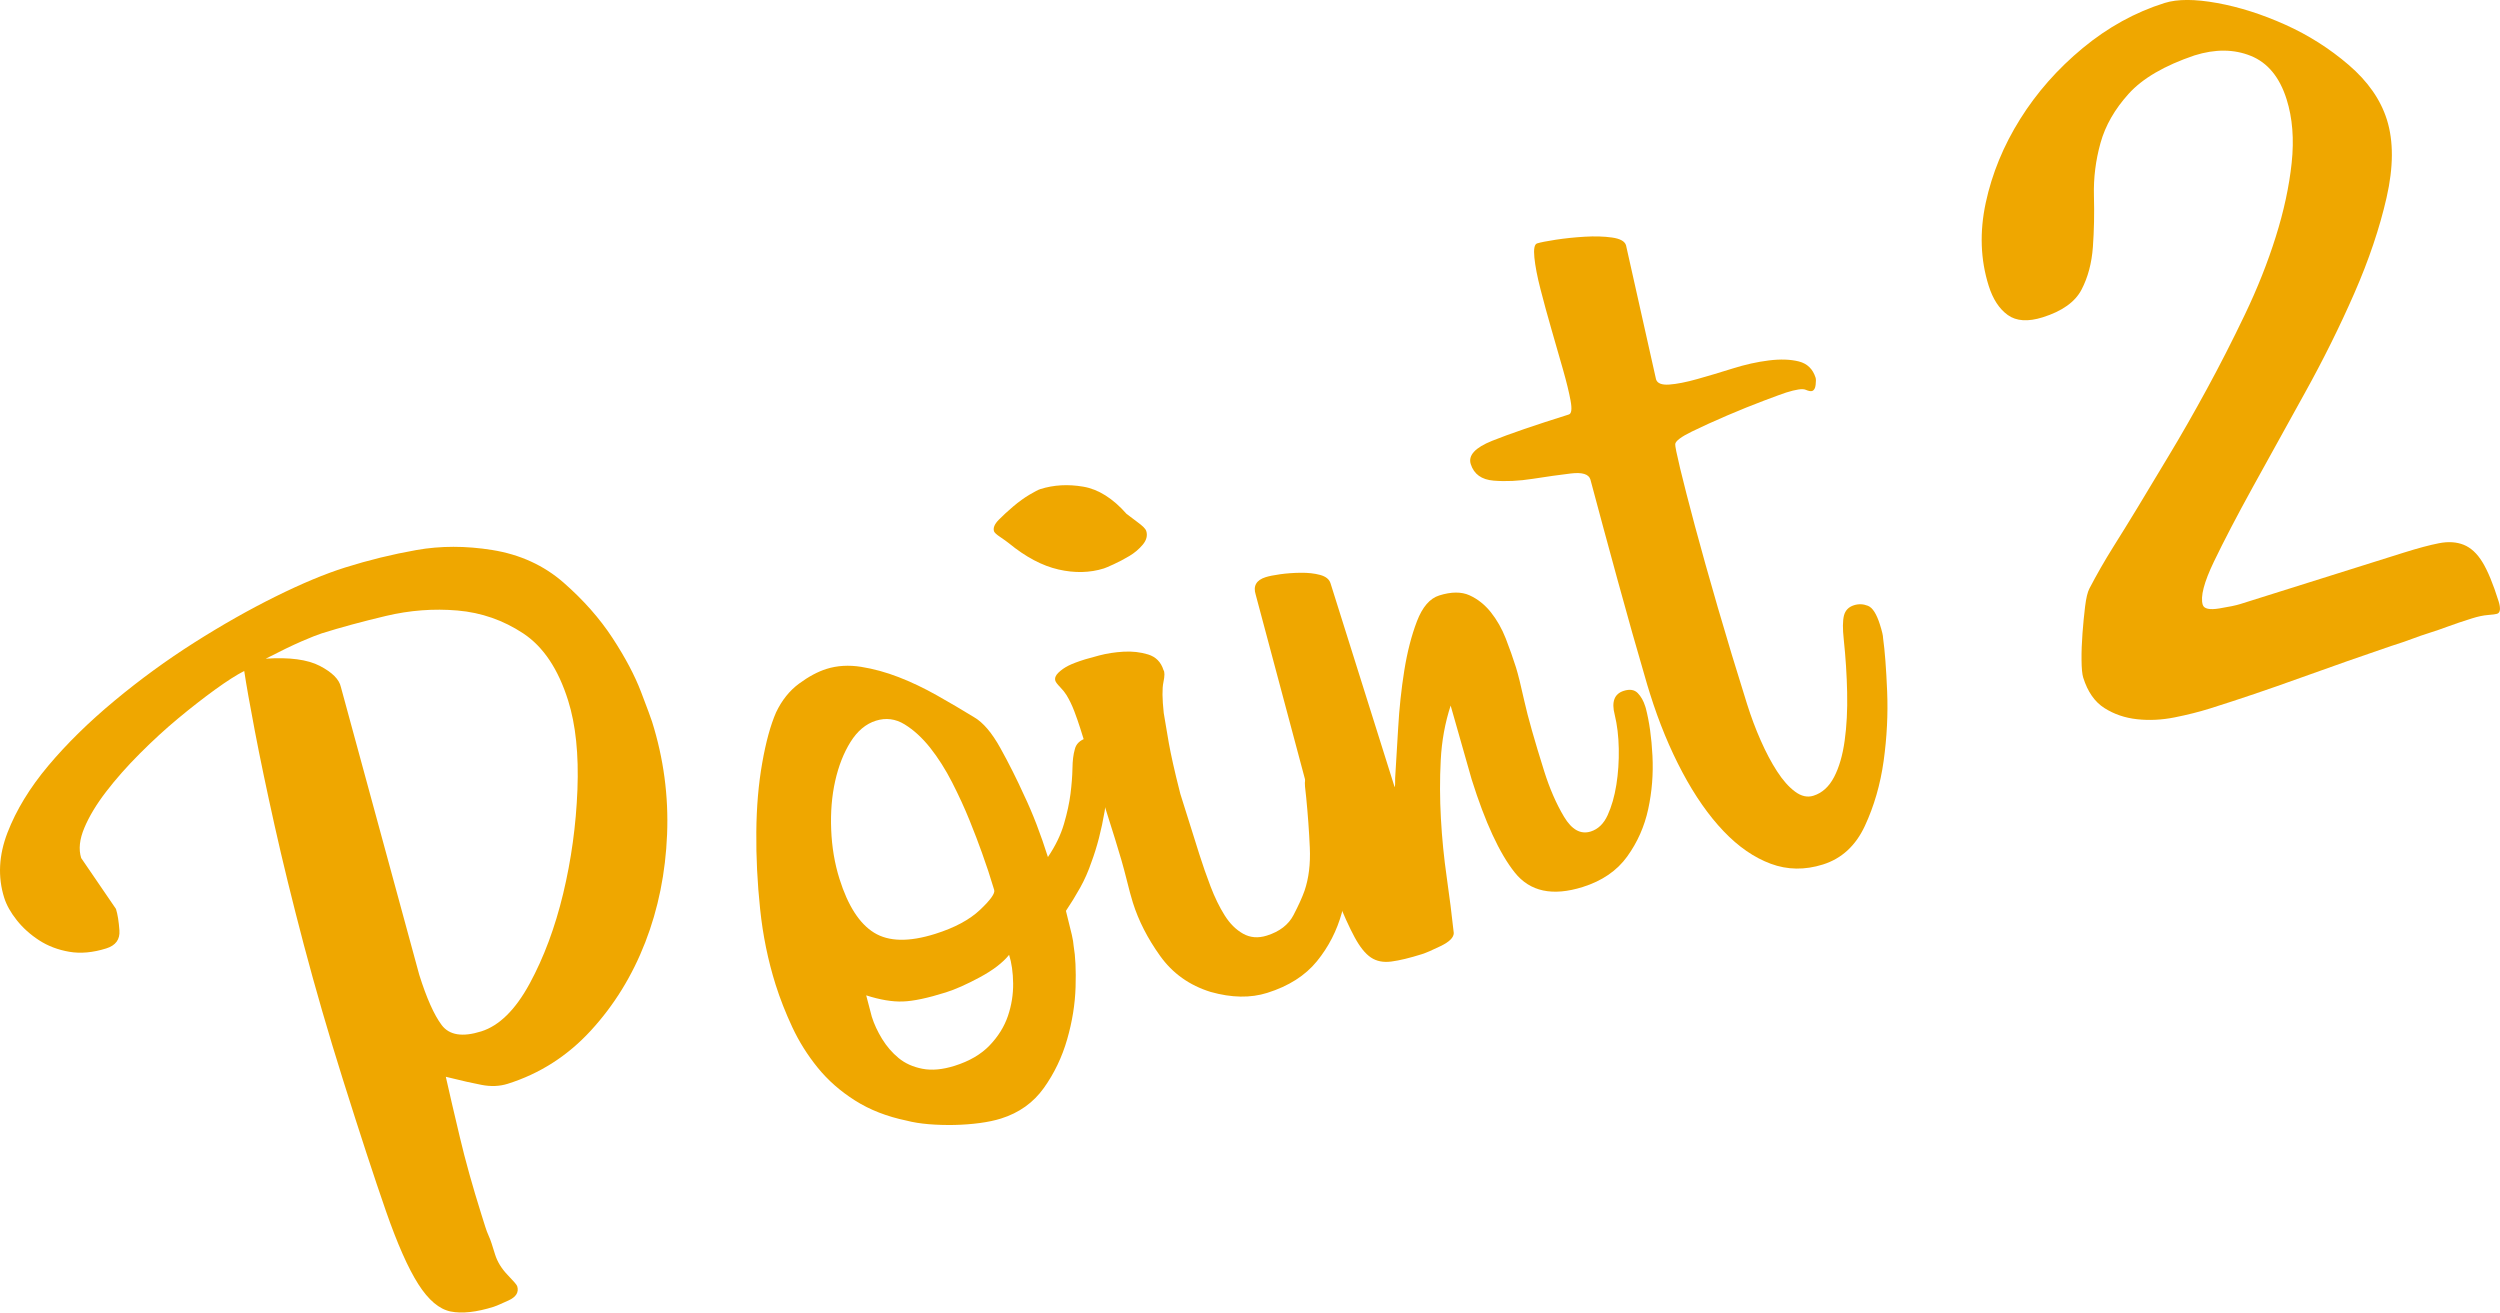
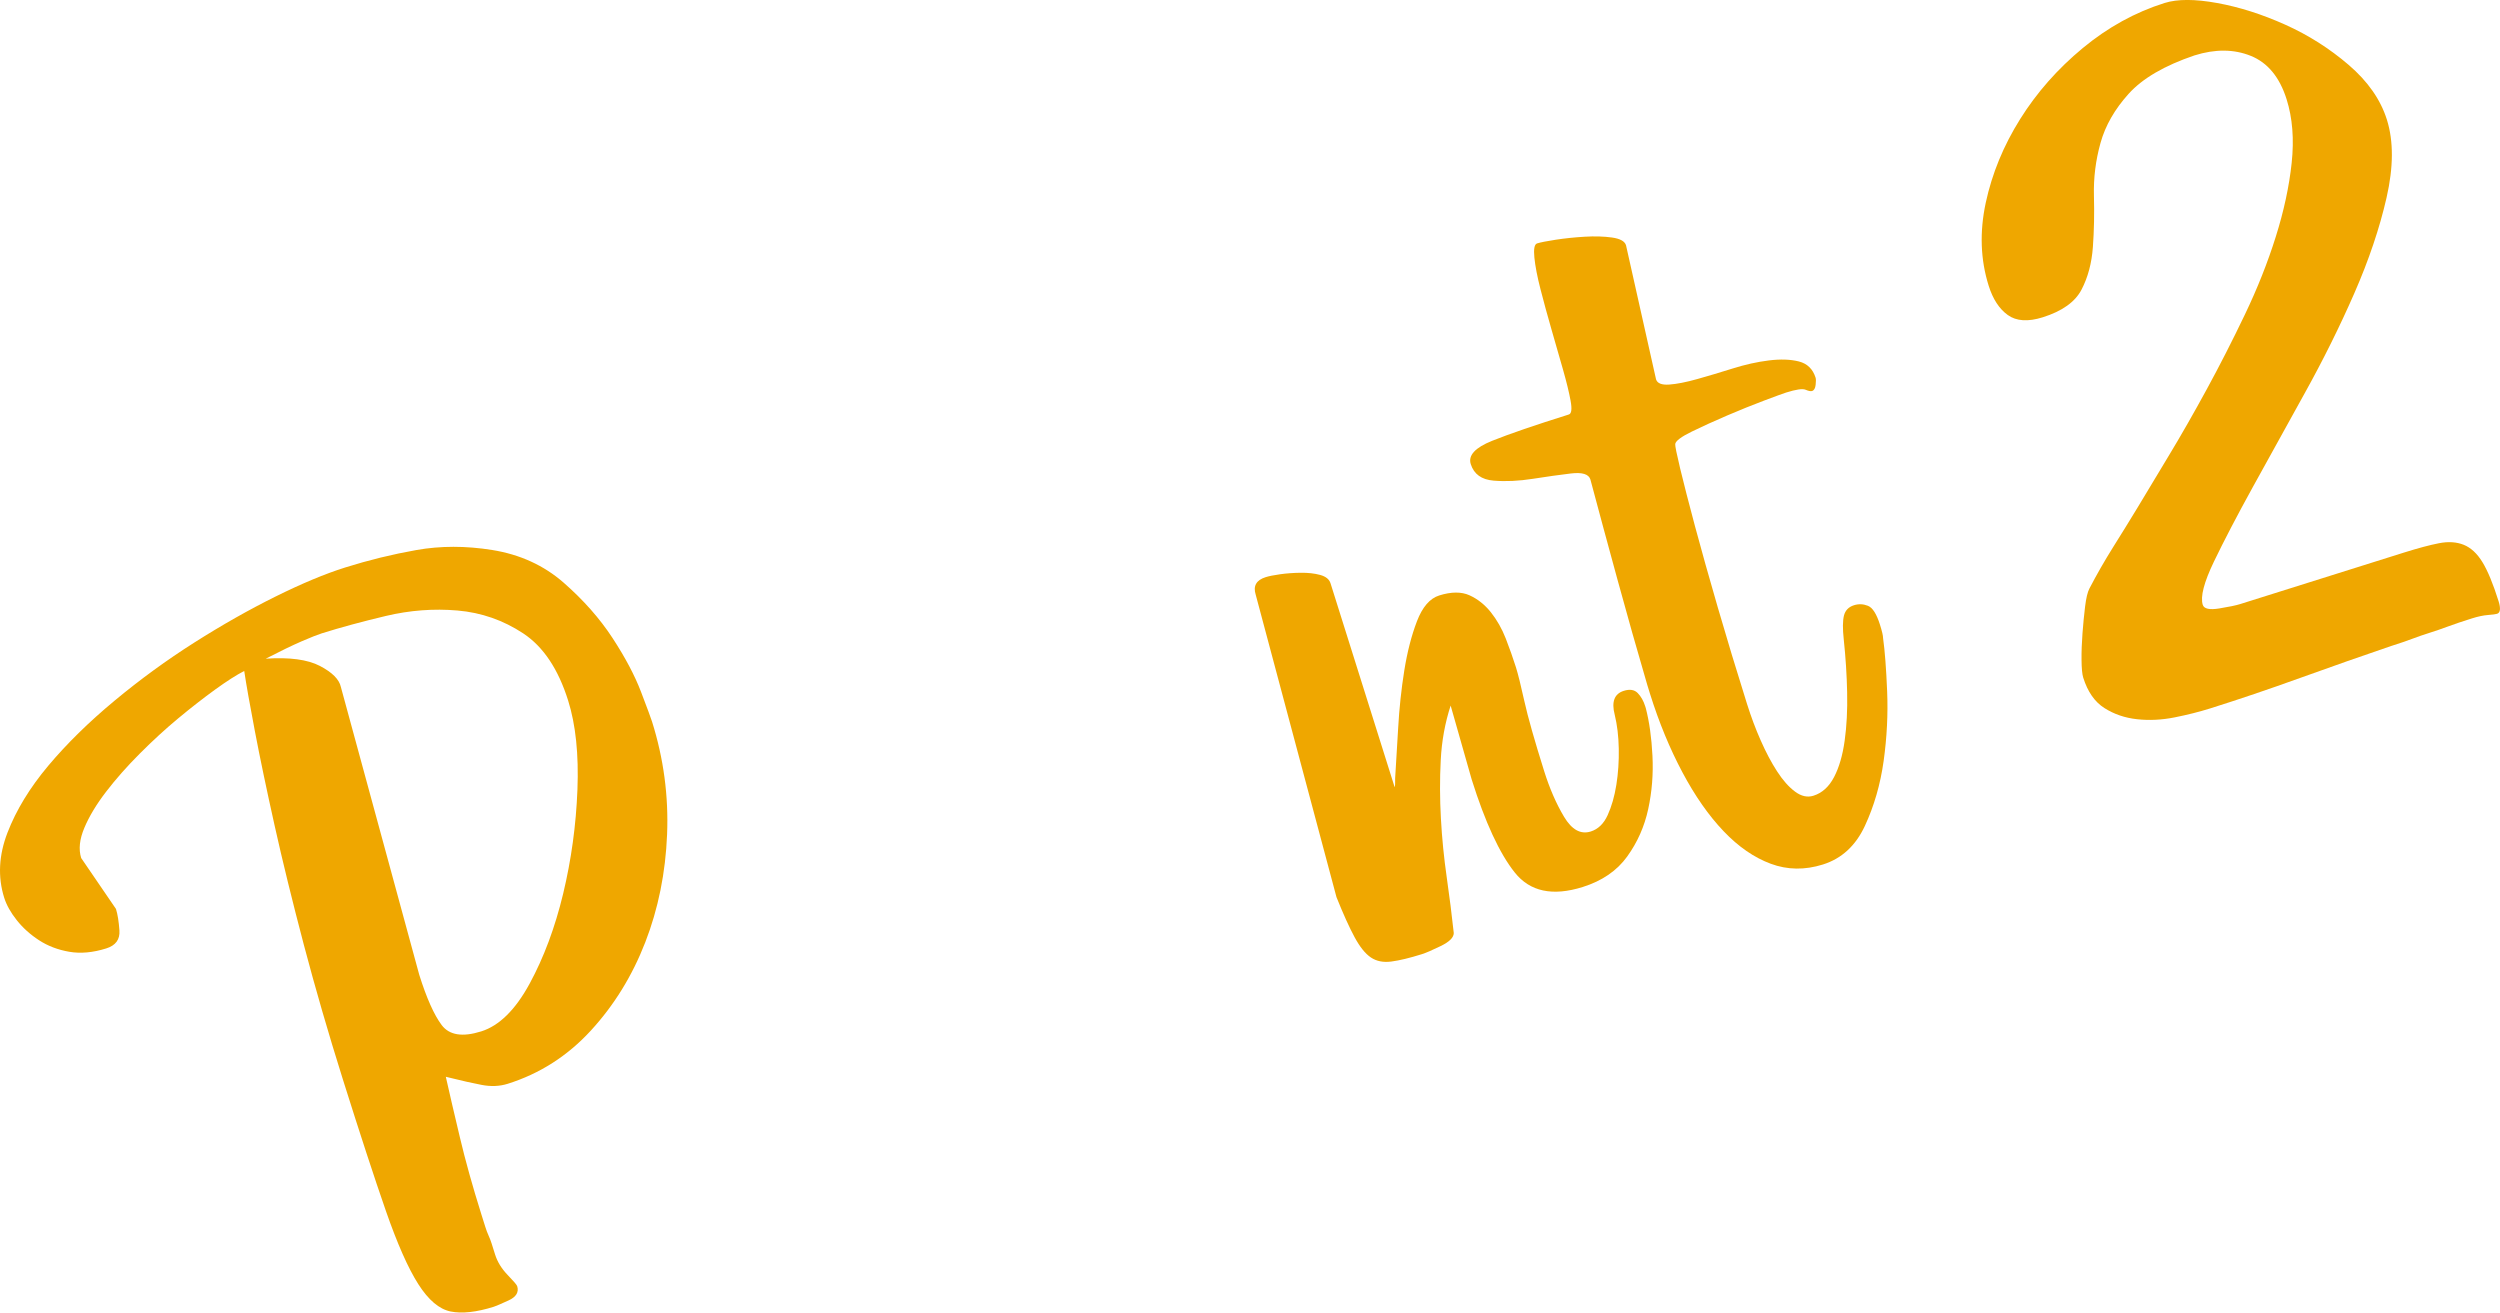
<svg xmlns="http://www.w3.org/2000/svg" version="1.1" id="レイヤー_1" x="0px" y="0px" viewBox="0 0 166.174 87.244" style="enable-background:new 0 0 166.174 87.244;" xml:space="preserve">
  <g>
    <path style="fill:#EFA700;" d="M43.34,47.963c0.771,2.449,1.104,4.949,1.001,7.5c-0.103,2.552-0.586,4.942-1.45,7.17   c-0.865,2.229-2.071,4.186-3.62,5.872c-1.551,1.687-3.392,2.864-5.528,3.536c-0.534,0.168-1.115,0.192-1.739,0.07   c-0.626-0.121-1.284-0.269-1.975-0.443l-0.396-0.095c0.246,1.097,0.555,2.43,0.929,4c0.37,1.571,0.852,3.291,1.439,5.161   c0.098,0.312,0.182,0.579,0.252,0.801c0.07,0.223,0.143,0.42,0.221,0.59c0.079,0.172,0.146,0.347,0.202,0.524   c0.057,0.178,0.134,0.423,0.231,0.735c0.154,0.489,0.43,0.94,0.828,1.354c0.399,0.412,0.613,0.663,0.642,0.752   c0.126,0.401-0.067,0.719-0.581,0.953c-0.514,0.235-0.836,0.374-0.971,0.416c-1.157,0.364-2.116,0.469-2.872,0.316   c-0.758-0.154-1.475-0.76-2.149-1.819c-0.676-1.059-1.393-2.681-2.153-4.863c-0.76-2.183-1.714-5.099-2.862-8.749   c-0.966-3.072-1.829-6.053-2.593-8.944c-0.761-2.891-1.411-5.537-1.945-7.937s-0.971-4.489-1.31-6.266   c-0.339-1.776-0.574-3.108-0.707-3.997c-0.507,0.258-1.147,0.667-1.925,1.229c-0.776,0.563-1.593,1.198-2.446,1.906   c-0.854,0.709-1.708,1.491-2.562,2.347c-0.857,0.857-1.605,1.705-2.246,2.541c-0.644,0.838-1.126,1.638-1.447,2.4   c-0.322,0.762-0.394,1.433-0.212,2.011l2.312,3.383c0.111,0.356,0.188,0.834,0.23,1.432c0.041,0.6-0.249,0.996-0.873,1.192   c-0.89,0.28-1.711,0.354-2.462,0.224C3.852,63.134,3.184,62.88,2.6,62.501c-0.583-0.378-1.078-0.823-1.482-1.332   c-0.404-0.508-0.685-1.007-0.839-1.497c-0.434-1.38-0.361-2.822,0.218-4.325c0.58-1.503,1.483-2.985,2.711-4.448   c1.228-1.462,2.694-2.902,4.401-4.32c1.706-1.417,3.478-2.708,5.313-3.872c1.835-1.164,3.631-2.181,5.388-3.052   c1.755-0.87,3.302-1.516,4.638-1.936c1.559-0.49,3.137-0.876,4.735-1.159c1.599-0.283,3.274-0.283,5.026-0.003   c1.854,0.297,3.439,1.022,4.756,2.173c1.316,1.153,2.398,2.377,3.247,3.675c0.849,1.299,1.481,2.495,1.898,3.586   C43.027,47.084,43.27,47.741,43.34,47.963z M37.763,46.562c-0.657-2.092-1.651-3.577-2.979-4.457   c-1.329-0.878-2.783-1.387-4.369-1.524c-1.584-0.137-3.172-0.017-4.765,0.361c-1.595,0.38-3.015,0.764-4.26,1.156   c-0.268,0.084-0.714,0.261-1.339,0.53c-0.624,0.271-1.42,0.656-2.388,1.155c1.581-0.105,2.781,0.055,3.601,0.482   c0.819,0.428,1.283,0.893,1.393,1.396l5.209,19.129c0.49,1.559,0.988,2.674,1.492,3.346c0.506,0.673,1.382,0.813,2.628,0.421   c1.202-0.378,2.275-1.437,3.221-3.178c0.944-1.739,1.688-3.734,2.228-5.983c0.539-2.249,0.855-4.55,0.947-6.902   C38.473,50.143,38.268,48.165,37.763,46.562z" />
-     <path style="fill:#EFA700;" d="M71.44,49.817c0.079-0.367,0.343-0.62,0.788-0.76c0.223-0.07,0.42,0.015,0.593,0.253   c0.172,0.239,0.288,0.447,0.344,0.624c0.388,1.392,0.475,2.719,0.262,3.981c-0.216,1.264-0.508,2.394-0.88,3.389   c-0.203,0.601-0.452,1.167-0.749,1.7c-0.298,0.534-0.613,1.048-0.946,1.542c0.192,0.77,0.323,1.302,0.393,1.598   c0.067,0.296,0.107,0.54,0.119,0.73c0.121,0.695,0.164,1.609,0.129,2.742c-0.035,1.134-0.221,2.291-0.56,3.47   c-0.339,1.182-0.855,2.259-1.551,3.234c-0.696,0.976-1.646,1.652-2.847,2.03c-0.4,0.126-0.873,0.226-1.41,0.298   c-0.541,0.072-1.102,0.114-1.686,0.128c-0.582,0.011-1.151-0.005-1.704-0.05c-0.553-0.047-1.042-0.125-1.467-0.236   c-1.31-0.271-2.453-0.717-3.43-1.337c-0.979-0.619-1.807-1.347-2.485-2.184c-0.678-0.836-1.241-1.733-1.689-2.69   c-0.447-0.958-0.818-1.903-1.112-2.835c-0.502-1.599-0.846-3.272-1.028-5.022c-0.183-1.748-0.269-3.454-0.252-5.119   c0.014-1.664,0.144-3.192,0.392-4.589c0.244-1.396,0.553-2.518,0.922-3.365c0.383-0.804,0.893-1.441,1.528-1.909   c0.634-0.468,1.242-0.793,1.821-0.976c0.711-0.224,1.479-0.269,2.304-0.139c0.823,0.132,1.655,0.359,2.489,0.682   c0.836,0.323,1.684,0.727,2.547,1.213c0.861,0.485,1.687,0.971,2.475,1.455c0.599,0.348,1.181,1.032,1.745,2.05   c0.565,1.02,1.089,2.062,1.572,3.13c0.284,0.594,0.561,1.24,0.829,1.936c0.268,0.698,0.521,1.423,0.759,2.177   c0.5-0.742,0.855-1.477,1.067-2.203c0.213-0.725,0.357-1.393,0.434-2.003c0.076-0.61,0.12-1.173,0.13-1.688   C71.293,50.559,71.345,50.141,71.44,49.817z M65.274,56.695c-0.218-0.616-0.493-1.336-0.826-2.162   c-0.332-0.824-0.722-1.668-1.163-2.533c-0.442-0.863-0.928-1.627-1.455-2.294c-0.529-0.665-1.096-1.184-1.701-1.557   c-0.606-0.371-1.242-0.453-1.91-0.243s-1.229,0.681-1.685,1.411c-0.456,0.729-0.795,1.596-1.02,2.595   c-0.224,1-0.312,2.079-0.265,3.239c0.046,1.159,0.23,2.251,0.553,3.275c0.56,1.781,1.326,2.971,2.298,3.57   c0.97,0.601,2.325,0.626,4.061,0.08c1.291-0.406,2.284-0.938,2.982-1.598c0.697-0.66,1.012-1.1,0.941-1.323l-0.398-1.269   C65.629,57.71,65.493,57.313,65.274,56.695z M67.075,63.468c-0.423,0.524-1.073,1.022-1.952,1.494   c-0.878,0.473-1.631,0.807-2.254,1.002c-1.201,0.378-2.153,0.58-2.854,0.604c-0.702,0.026-1.515-0.11-2.439-0.407l0.373,1.424   c0.154,0.49,0.383,0.98,0.684,1.473c0.303,0.492,0.667,0.916,1.097,1.27c0.43,0.355,0.957,0.592,1.582,0.713   c0.626,0.122,1.339,0.056,2.141-0.196c0.979-0.308,1.753-0.759,2.325-1.355c0.57-0.595,0.977-1.248,1.219-1.96   c0.24-0.711,0.355-1.433,0.346-2.164S67.243,64.002,67.075,63.468z" />
-     <path style="fill:#EFA700;" d="M76.189,35.285c0.098,0.312,0.021,0.617-0.227,0.915c-0.249,0.298-0.549,0.552-0.898,0.76   c-0.35,0.208-0.697,0.391-1.038,0.547c-0.344,0.157-0.559,0.249-0.647,0.276c-0.935,0.294-1.943,0.318-3.022,0.071   c-1.081-0.247-2.182-0.83-3.303-1.75c-0.131-0.105-0.321-0.241-0.568-0.408c-0.249-0.166-0.387-0.293-0.415-0.383   c-0.069-0.222,0.034-0.475,0.313-0.759c0.277-0.282,0.599-0.579,0.966-0.891c0.368-0.31,0.726-0.57,1.077-0.779   c0.349-0.207,0.592-0.333,0.726-0.375c0.89-0.279,1.839-0.333,2.848-0.161c1.008,0.172,1.968,0.775,2.88,1.809   c0.13,0.106,0.371,0.287,0.722,0.544C75.951,34.956,76.147,35.151,76.189,35.285z M89.363,53.376   c0.203,1.11,0.308,2.301,0.315,3.569c0.008,1.271-0.154,2.507-0.483,3.712c-0.331,1.204-0.885,2.284-1.66,3.236   c-0.776,0.954-1.878,1.655-3.303,2.103c-1.113,0.351-2.366,0.33-3.762-0.063c-1.41-0.438-2.529-1.234-3.357-2.394   c-0.829-1.157-1.433-2.338-1.811-3.54c-0.112-0.355-0.259-0.896-0.438-1.623c-0.18-0.726-0.43-1.601-0.752-2.626l-2.31-7.345   c-0.112-0.356-0.243-0.731-0.392-1.125s-0.323-0.754-0.523-1.083c-0.101-0.163-0.241-0.338-0.423-0.527   c-0.182-0.187-0.286-0.325-0.314-0.415c-0.056-0.177,0.011-0.357,0.198-0.539c0.188-0.181,0.408-0.336,0.661-0.465   c0.253-0.128,0.624-0.27,1.113-0.423c0.135-0.042,0.449-0.129,0.945-0.261c0.497-0.131,1.034-0.215,1.61-0.249   c0.576-0.035,1.12,0.027,1.635,0.183c0.513,0.158,0.855,0.501,1.023,1.036c0.086,0.12,0.086,0.39-0.003,0.809   c-0.089,0.419-0.082,1.103,0.021,2.048c0.067,0.371,0.123,0.708,0.17,1.01c0.047,0.304,0.104,0.641,0.172,1.01   c0.067,0.371,0.158,0.819,0.275,1.344c0.117,0.527,0.278,1.197,0.486,2.012l1.26,4.006c0.225,0.712,0.475,1.429,0.75,2.149   c0.275,0.721,0.585,1.357,0.93,1.909s0.755,0.962,1.23,1.228c0.475,0.267,1.001,0.309,1.581,0.126   c0.845-0.266,1.436-0.72,1.772-1.364c0.335-0.644,0.581-1.185,0.735-1.625c0.279-0.822,0.396-1.775,0.348-2.861   c-0.048-1.086-0.129-2.197-0.241-3.336l-0.077-0.709c-0.075-0.71,0.22-1.17,0.887-1.38c0.668-0.21,1.149,0.152,1.443,1.087   l0.104,0.334L89.363,53.376z" />
    <path style="fill:#EFA700;" d="M96.424,46.899c-0.373,1.145-0.594,2.351-0.658,3.619c-0.068,1.269-0.063,2.564,0.01,3.886   c0.073,1.323,0.203,2.627,0.388,3.914c0.185,1.288,0.34,2.523,0.468,3.705c-0.006,0.296-0.294,0.582-0.867,0.86   c-0.572,0.279-0.992,0.459-1.26,0.543c-0.802,0.252-1.473,0.415-2.013,0.486c-0.54,0.073-0.995-0.017-1.367-0.267   c-0.373-0.25-0.733-0.698-1.084-1.347c-0.351-0.647-0.753-1.536-1.206-2.666l-5.369-20.105c-0.182-0.578,0.038-0.966,0.662-1.163   c0.222-0.07,0.545-0.134,0.967-0.194c0.421-0.059,0.875-0.092,1.362-0.098c0.486-0.006,0.918,0.042,1.294,0.144   c0.374,0.102,0.604,0.287,0.688,0.554l4.264,13.556c0.03-0.058,0.039-0.257,0.032-0.598c0.059-0.898,0.126-2.008,0.2-3.328   c0.073-1.318,0.211-2.598,0.408-3.834c0.199-1.237,0.479-2.327,0.842-3.273c0.363-0.945,0.855-1.517,1.479-1.713   c0.803-0.252,1.474-0.255,2.016-0.01c0.542,0.246,1.016,0.623,1.421,1.131c0.403,0.51,0.733,1.09,0.988,1.744   c0.254,0.654,0.48,1.292,0.677,1.915c0.14,0.445,0.324,1.194,0.558,2.246c0.233,1.053,0.673,2.602,1.316,4.649   c0.364,1.158,0.804,2.169,1.32,3.033c0.517,0.865,1.108,1.192,1.776,0.982c0.489-0.154,0.865-0.516,1.125-1.088   c0.261-0.57,0.454-1.243,0.578-2.016c0.123-0.773,0.176-1.572,0.161-2.399c-0.015-0.826-0.105-1.581-0.271-2.263   c-0.223-0.859-0.021-1.388,0.603-1.584c0.4-0.126,0.71-0.076,0.928,0.148c0.218,0.226,0.383,0.516,0.495,0.872l0.042,0.134   c0.234,0.905,0.382,1.959,0.442,3.162c0.062,1.204-0.032,2.384-0.281,3.538c-0.248,1.155-0.713,2.206-1.394,3.153   s-1.666,1.625-2.957,2.031c-2.003,0.63-3.511,0.31-4.521-0.963c-1.013-1.271-1.966-3.332-2.862-6.182L96.424,46.899z" />
    <path style="fill:#EFA700;" d="M109.488,45.506c-0.67-2.284-1.331-4.619-1.983-7.008c-0.653-2.387-1.251-4.597-1.792-6.628   c-0.111-0.355-0.545-0.489-1.298-0.398c-0.755,0.09-1.599,0.209-2.53,0.355c-0.932,0.146-1.8,0.187-2.604,0.121   c-0.803-0.065-1.311-0.432-1.521-1.1c-0.182-0.578,0.292-1.094,1.422-1.547c1.13-0.453,2.829-1.037,5.099-1.75   c0.178-0.056,0.218-0.361,0.115-0.917c-0.101-0.556-0.27-1.247-0.507-2.079c-0.236-0.831-0.492-1.716-0.763-2.659   c-0.271-0.942-0.515-1.831-0.729-2.669c-0.216-0.837-0.351-1.541-0.407-2.11c-0.058-0.569,0.004-0.882,0.182-0.938   c0.223-0.07,0.638-0.151,1.245-0.245c0.605-0.092,1.245-0.159,1.918-0.199c0.672-0.04,1.276-0.022,1.814,0.053   c0.538,0.076,0.848,0.247,0.932,0.514l1.996,8.912c0.084,0.268,0.377,0.384,0.88,0.348c0.503-0.036,1.124-0.158,1.865-0.367   c0.742-0.208,1.523-0.442,2.348-0.701c0.823-0.259,1.623-0.438,2.4-0.535c0.775-0.097,1.444-0.074,2.002,0.067   c0.559,0.143,0.93,0.504,1.111,1.082c0.028,0.09,0.028,0.248,0.002,0.476c-0.026,0.229-0.105,0.364-0.238,0.406   c-0.09,0.028-0.233,0-0.431-0.084c-0.198-0.085-0.63-0.022-1.298,0.188c-0.179,0.057-0.661,0.233-1.448,0.529   c-0.787,0.297-1.613,0.63-2.475,0.999c-0.863,0.37-1.644,0.726-2.343,1.067c-0.7,0.342-1.066,0.617-1.099,0.822   c-0.018,0.104,0.092,0.644,0.325,1.622c0.235,0.979,0.564,2.257,0.986,3.836c0.424,1.579,0.932,3.389,1.524,5.428   c0.592,2.04,1.239,4.173,1.938,6.398c0.267,0.846,0.568,1.656,0.911,2.428c0.341,0.773,0.701,1.456,1.083,2.045   c0.38,0.59,0.778,1.039,1.194,1.349c0.415,0.31,0.823,0.401,1.225,0.275c0.578-0.182,1.034-0.593,1.371-1.238   c0.336-0.643,0.571-1.451,0.705-2.423c0.136-0.972,0.19-2.042,0.165-3.208c-0.024-1.167-0.1-2.341-0.226-3.524   c-0.077-0.71-0.072-1.236,0.014-1.582c0.088-0.345,0.31-0.574,0.666-0.687c0.312-0.098,0.621-0.085,0.929,0.038   c0.309,0.124,0.574,0.542,0.798,1.253c0.141,0.446,0.209,0.742,0.207,0.89c0.118,0.843,0.208,2.025,0.271,3.547   c0.062,1.521-0.017,3.062-0.233,4.623c-0.219,1.562-0.635,3-1.248,4.318c-0.612,1.317-1.543,2.173-2.788,2.564   c-1.202,0.378-2.358,0.362-3.465-0.048c-1.107-0.411-2.153-1.132-3.14-2.168c-0.986-1.035-1.898-2.338-2.734-3.91   c-0.837-1.571-1.556-3.313-2.157-5.229L109.488,45.506z" />
    <path style="fill:#EFA700;" d="M158.656,7.955c0.448,1.426,0.441,3.152-0.022,5.181c-0.462,2.029-1.178,4.149-2.145,6.361   c-0.969,2.212-2.068,4.43-3.303,6.652c-1.233,2.223-2.379,4.296-3.438,6.218c-1.059,1.923-1.921,3.576-2.587,4.959   c-0.665,1.383-0.913,2.342-0.745,2.876c0.084,0.267,0.45,0.348,1.102,0.24c0.652-0.106,1.112-0.203,1.378-0.287l10.885-3.423   c0.936-0.294,1.713-0.502,2.335-0.624s1.172-0.086,1.648,0.105c0.475,0.193,0.89,0.577,1.241,1.15   c0.352,0.575,0.711,1.44,1.074,2.598c0.154,0.49,0.119,0.77-0.103,0.839c-0.09,0.028-0.289,0.055-0.6,0.079   c-0.311,0.024-0.666,0.099-1.066,0.225c-0.623,0.196-1.154,0.375-1.592,0.537c-0.438,0.164-0.848,0.303-1.225,0.422   c-0.38,0.119-0.764,0.252-1.158,0.4c-0.395,0.149-0.858,0.307-1.393,0.475c-1.9,0.647-3.904,1.351-6.014,2.111   c-2.107,0.761-4.12,1.442-6.033,2.044c-0.713,0.224-1.496,0.421-2.346,0.591c-0.854,0.17-1.685,0.212-2.494,0.123   c-0.81-0.087-1.535-0.335-2.179-0.745c-0.643-0.409-1.11-1.082-1.404-2.017c-0.07-0.222-0.108-0.614-0.113-1.175   c-0.006-0.56,0.016-1.154,0.064-1.782c0.047-0.625,0.104-1.218,0.173-1.778c0.069-0.56,0.164-0.956,0.287-1.191   c0.487-0.935,1.009-1.845,1.562-2.729c0.554-0.883,1.089-1.748,1.604-2.596c0.579-0.964,1.277-2.126,2.097-3.484   c0.821-1.358,1.665-2.835,2.533-4.429c0.868-1.594,1.716-3.254,2.542-4.982c0.827-1.728,1.51-3.446,2.047-5.157   c0.539-1.71,0.893-3.35,1.059-4.919c0.167-1.568,0.055-2.977-0.337-4.223c-0.463-1.469-1.254-2.431-2.376-2.885   c-1.121-0.455-2.372-0.465-3.752-0.031c-1.988,0.674-3.446,1.524-4.371,2.549c-0.926,1.025-1.55,2.114-1.871,3.267   c-0.322,1.154-0.469,2.325-0.437,3.513c0.032,1.189,0.008,2.321-0.069,3.397s-0.329,2.023-0.756,2.842   c-0.428,0.82-1.287,1.432-2.578,1.838c-0.979,0.308-1.754,0.258-2.322-0.15s-0.992-1.057-1.272-1.948   c-0.546-1.736-0.61-3.574-0.194-5.516c0.417-1.94,1.18-3.795,2.287-5.562c1.107-1.766,2.495-3.341,4.165-4.722   c1.669-1.38,3.482-2.38,5.441-2.996c0.847-0.266,2.009-0.265,3.488,0.004c1.479,0.269,2.986,0.749,4.523,1.439   c1.539,0.69,2.943,1.582,4.217,2.673C157.389,5.407,158.236,6.62,158.656,7.955z" />
  </g>
</svg>